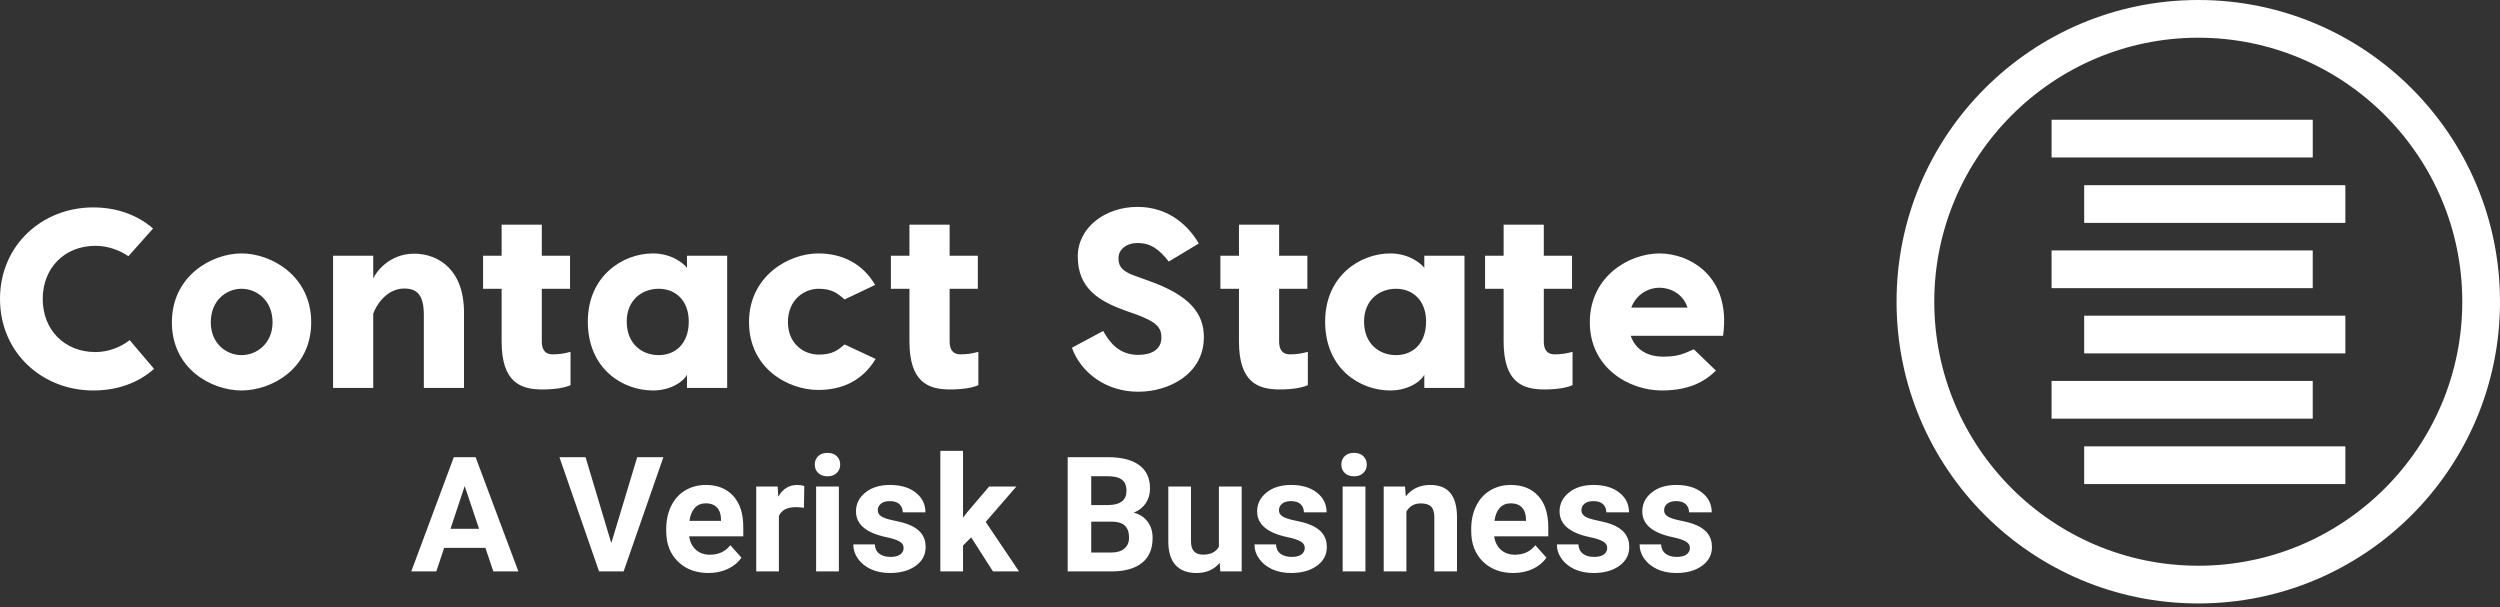
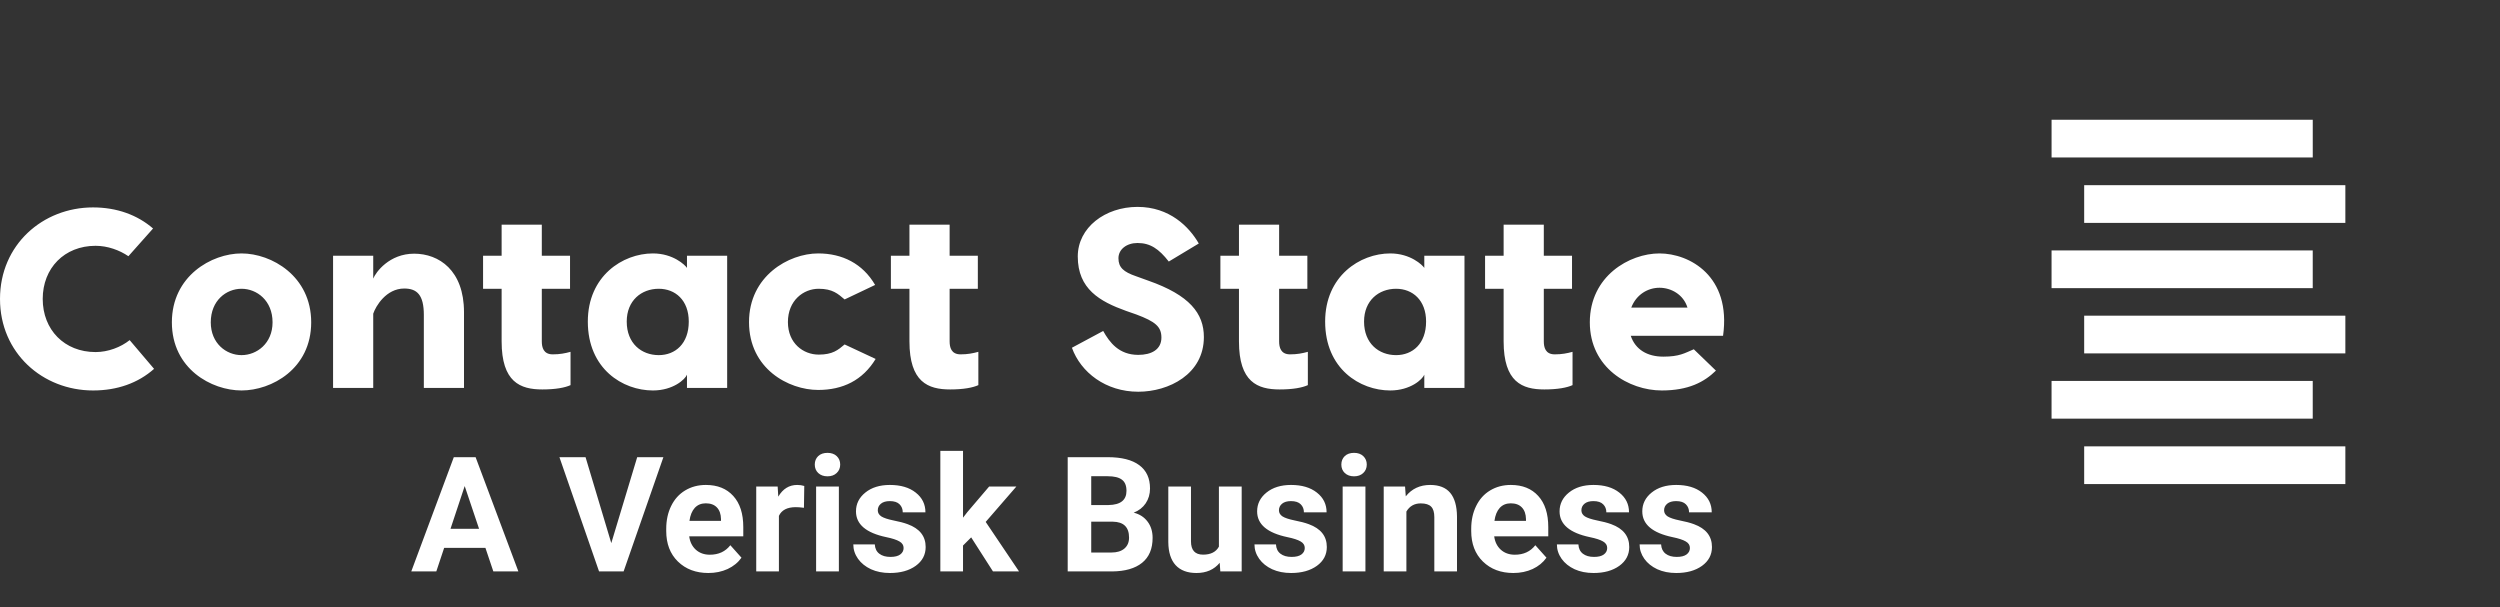
<svg xmlns="http://www.w3.org/2000/svg" width="140" height="34" viewBox="0 0 140 34" fill="none">
  <rect x="0" y="0" width="140" height="34" fill="#333333" stroke="none" />
-   <path d="M123.104 2.112C131.256 2.112 137.888 8.744 137.888 16.896C137.888 25.049 131.256 31.681 123.104 31.681C114.951 31.681 108.319 25.049 108.319 16.896C108.319 8.755 114.962 2.112 123.104 2.112ZM123.104 0C113.768 0 106.207 7.561 106.207 16.896C106.207 26.232 113.768 33.793 123.104 33.793C132.439 33.793 140 26.232 140 16.896C140 7.572 132.439 0 123.104 0Z" fill="white" />
  <path d="M129.514 6.706H114.888V8.818H129.514V6.706Z" fill="white" />
  <path d="M131.34 10.37H116.714V12.482H131.34V10.37Z" fill="white" />
  <path d="M129.513 14.024H114.887V16.136H129.513V14.024Z" fill="white" />
  <path d="M131.34 17.678H116.714V19.79H131.34V17.678Z" fill="white" />
  <path d="M129.513 21.332H114.887V23.444H129.513V21.332Z" fill="white" />
  <path d="M131.34 24.996H116.714V27.108H131.34V24.996Z" fill="white" />
  <path d="M8.628 20.656C7.731 21.453 6.564 21.866 5.211 21.866C2.392 21.866 0 19.773 0 16.74C0 13.708 2.392 11.615 5.211 11.615C6.549 11.615 7.703 12.042 8.571 12.796L7.19 14.348C6.692 14.007 6.023 13.765 5.353 13.765C3.602 13.765 2.392 15.018 2.392 16.74C2.392 18.463 3.602 19.716 5.353 19.716C6.051 19.716 6.763 19.445 7.261 19.047L8.628 20.656ZM13.526 14.192C15.206 14.192 17.427 15.459 17.427 18.05C17.427 20.656 15.206 21.866 13.526 21.866C11.846 21.866 9.625 20.656 9.625 18.05C9.625 15.459 11.846 14.192 13.526 14.192ZM13.526 16.171C12.672 16.171 11.803 16.826 11.803 18.05C11.803 19.232 12.672 19.887 13.526 19.887C14.38 19.887 15.263 19.232 15.263 18.05C15.263 16.826 14.38 16.171 13.526 16.171ZM23.194 14.206C24.575 14.206 25.984 15.131 25.984 17.481V21.724H23.735V17.637C23.735 16.512 23.35 16.157 22.638 16.157C21.628 16.157 21.044 17.139 20.901 17.566V21.724H18.652V14.32H20.901V15.601C21.044 15.245 21.798 14.206 23.194 14.206ZM30.953 19.844C31.352 19.844 31.637 19.787 31.95 19.702V21.567C31.637 21.709 31.124 21.809 30.37 21.809C29.131 21.809 28.091 21.396 28.091 19.118V16.171H27.052V14.32H28.091V12.583H30.341V14.32H31.922V16.171H30.341V19.118C30.341 19.445 30.427 19.844 30.953 19.844ZM38.471 14.32H40.721V21.724H38.471V20.983C38.371 21.239 37.702 21.866 36.563 21.866C34.869 21.866 32.918 20.656 32.918 18.008C32.918 15.459 34.869 14.192 36.563 14.192C37.702 14.192 38.371 14.847 38.471 15.003V14.32ZM36.891 19.887C37.816 19.887 38.571 19.246 38.571 18.008C38.571 16.811 37.816 16.171 36.891 16.171C35.922 16.171 35.097 16.826 35.097 18.008C35.097 19.232 35.922 19.887 36.891 19.887ZM45.818 14.192C47.17 14.192 48.309 14.761 49.007 15.957L47.299 16.769C46.928 16.456 46.629 16.171 45.846 16.171C44.992 16.171 44.123 16.826 44.123 18.036C44.123 19.232 44.992 19.858 45.846 19.858C46.629 19.858 46.928 19.602 47.299 19.289L49.036 20.101C48.309 21.297 47.199 21.837 45.818 21.837C44.166 21.837 41.945 20.656 41.945 18.036C41.945 15.459 44.166 14.192 45.818 14.192ZM53.791 19.844C54.19 19.844 54.474 19.787 54.788 19.702V21.567C54.474 21.709 53.962 21.809 53.207 21.809C51.969 21.809 50.929 21.396 50.929 19.118V16.171H49.89V14.32H50.929V12.583H53.179V14.32H54.759V16.171H53.179V19.118C53.179 19.445 53.264 19.844 53.791 19.844ZM63.701 11.586C65.495 11.586 66.591 12.697 67.132 13.636L65.452 14.647C64.897 13.935 64.413 13.608 63.701 13.608C63.089 13.608 62.633 13.964 62.633 14.462C62.633 14.975 62.918 15.231 63.63 15.473L64.299 15.715C66.62 16.527 67.417 17.552 67.417 18.876C67.417 20.955 65.452 21.937 63.743 21.937C61.921 21.937 60.526 20.855 60.027 19.474L61.779 18.534C62.135 19.175 62.661 19.873 63.743 19.873C64.484 19.873 65.039 19.574 65.039 18.904C65.039 18.292 64.697 18.008 63.63 17.609L63.06 17.41C61.593 16.883 60.355 16.185 60.355 14.363C60.355 12.739 61.892 11.586 63.701 11.586ZM72.243 19.844C72.642 19.844 72.927 19.787 73.24 19.702V21.567C72.927 21.709 72.414 21.809 71.66 21.809C70.421 21.809 69.382 21.396 69.382 19.118V16.171H68.342V14.32H69.382V12.583H71.631V14.32H73.212V16.171H71.631V19.118C71.631 19.445 71.717 19.844 72.243 19.844ZM79.761 14.32H82.011V21.724H79.761V20.983C79.662 21.239 78.992 21.866 77.853 21.866C76.159 21.866 74.208 20.656 74.208 18.008C74.208 15.459 76.159 14.192 77.853 14.192C78.992 14.192 79.662 14.847 79.761 15.003V14.32ZM78.181 19.887C79.106 19.887 79.861 19.246 79.861 18.008C79.861 16.811 79.106 16.171 78.181 16.171C77.213 16.171 76.387 16.826 76.387 18.008C76.387 19.232 77.213 19.887 78.181 19.887ZM87.065 19.844C87.464 19.844 87.749 19.787 88.062 19.702V21.567C87.749 21.709 87.236 21.809 86.481 21.809C85.243 21.809 84.203 21.396 84.203 19.118V16.171H83.164V14.32H84.203V12.583H86.453V14.32H88.033V16.171H86.453V19.118C86.453 19.445 86.538 19.844 87.065 19.844ZM92.931 14.192C94.611 14.192 96.961 15.459 96.491 18.805H91.322C91.579 19.574 92.248 19.972 93.145 19.972C94.056 19.972 94.341 19.773 94.853 19.559L96.092 20.755C95.437 21.396 94.554 21.866 93.059 21.866C91.223 21.866 89.03 20.599 89.03 18.05C89.03 15.459 91.251 14.192 92.931 14.192ZM92.931 16.114C92.291 16.114 91.636 16.484 91.351 17.224H94.498C94.27 16.484 93.572 16.114 92.931 16.114Z" fill="white" />
  <path d="M27.184 30.682H24.872L24.433 32H23.031L25.413 25.602H26.634L29.029 32H27.627L27.184 30.682ZM25.228 29.614H26.828L26.023 27.219L25.228 29.614ZM34.232 30.414L35.683 25.602H37.15L34.922 32H33.547L31.328 25.602H32.791L34.232 30.414ZM39.669 32.088C38.971 32.088 38.403 31.874 37.963 31.446C37.527 31.019 37.309 30.449 37.309 29.737V29.614C37.309 29.136 37.401 28.71 37.585 28.335C37.77 27.957 38.031 27.667 38.368 27.465C38.708 27.26 39.094 27.157 39.528 27.157C40.178 27.157 40.69 27.362 41.062 27.773C41.437 28.183 41.624 28.764 41.624 29.517V30.036H38.596C38.637 30.346 38.76 30.595 38.965 30.783C39.173 30.97 39.435 31.064 39.752 31.064C40.241 31.064 40.623 30.887 40.899 30.532L41.523 31.231C41.333 31.5 41.075 31.711 40.749 31.864C40.424 32.013 40.064 32.088 39.669 32.088ZM39.523 28.186C39.272 28.186 39.066 28.27 38.908 28.44C38.753 28.61 38.653 28.854 38.609 29.17H40.376V29.069C40.37 28.788 40.294 28.571 40.148 28.419C40.001 28.263 39.793 28.186 39.523 28.186ZM45.021 28.436C44.848 28.413 44.696 28.401 44.564 28.401C44.084 28.401 43.769 28.564 43.619 28.889V32H42.349V27.245H43.549L43.584 27.812C43.839 27.375 44.192 27.157 44.643 27.157C44.784 27.157 44.916 27.176 45.039 27.214L45.021 28.436ZM46.977 32H45.702V27.245H46.977V32ZM45.627 26.015C45.627 25.824 45.69 25.668 45.816 25.544C45.945 25.421 46.12 25.36 46.339 25.36C46.556 25.36 46.729 25.421 46.858 25.544C46.987 25.668 47.051 25.824 47.051 26.015C47.051 26.208 46.985 26.366 46.853 26.489C46.725 26.612 46.553 26.674 46.339 26.674C46.126 26.674 45.953 26.612 45.821 26.489C45.692 26.366 45.627 26.208 45.627 26.015ZM50.602 30.686C50.602 30.531 50.524 30.409 50.369 30.321C50.217 30.23 49.971 30.15 49.631 30.08C48.5 29.842 47.935 29.362 47.935 28.638C47.935 28.216 48.109 27.865 48.458 27.584C48.809 27.299 49.268 27.157 49.833 27.157C50.437 27.157 50.919 27.299 51.279 27.584C51.642 27.868 51.824 28.237 51.824 28.691H50.554C50.554 28.509 50.495 28.36 50.378 28.243C50.261 28.123 50.078 28.062 49.829 28.062C49.615 28.062 49.449 28.111 49.332 28.207C49.215 28.304 49.156 28.427 49.156 28.577C49.156 28.717 49.222 28.831 49.354 28.919C49.489 29.004 49.714 29.079 50.031 29.144C50.347 29.205 50.614 29.275 50.831 29.355C51.502 29.601 51.837 30.027 51.837 30.633C51.837 31.067 51.651 31.419 51.279 31.688C50.907 31.955 50.426 32.088 49.837 32.088C49.439 32.088 49.084 32.018 48.774 31.877C48.466 31.733 48.225 31.539 48.049 31.293C47.873 31.044 47.785 30.775 47.785 30.488H48.989C49.001 30.714 49.084 30.887 49.24 31.007C49.395 31.127 49.603 31.187 49.864 31.187C50.107 31.187 50.29 31.142 50.413 31.051C50.539 30.957 50.602 30.835 50.602 30.686ZM54.386 30.093L53.929 30.55V32H52.659V25.25H53.929V28.99L54.175 28.673L55.392 27.245H56.917L55.199 29.227L57.066 32H55.607L54.386 30.093ZM59.791 32V25.602H62.032C62.809 25.602 63.398 25.751 63.799 26.05C64.2 26.346 64.401 26.781 64.401 27.355C64.401 27.669 64.32 27.945 64.159 28.186C63.998 28.423 63.774 28.597 63.487 28.709C63.815 28.791 64.073 28.956 64.26 29.205C64.451 29.454 64.546 29.759 64.546 30.119C64.546 30.734 64.35 31.2 63.957 31.517C63.565 31.833 63.005 31.994 62.278 32H59.791ZM61.109 29.214V30.941H62.239C62.549 30.941 62.791 30.868 62.964 30.721C63.14 30.572 63.227 30.367 63.227 30.106C63.227 29.52 62.924 29.223 62.318 29.214H61.109ZM61.109 28.282H62.085C62.75 28.27 63.083 28.005 63.083 27.487C63.083 27.197 62.998 26.989 62.828 26.863C62.661 26.734 62.395 26.669 62.032 26.669H61.109V28.282ZM68.303 31.517C67.99 31.898 67.556 32.088 67.002 32.088C66.493 32.088 66.103 31.941 65.834 31.648C65.567 31.355 65.431 30.926 65.425 30.361V27.245H66.695V30.317C66.695 30.812 66.92 31.06 67.372 31.06C67.802 31.06 68.098 30.91 68.259 30.611V27.245H69.534V32H68.338L68.303 31.517ZM73.067 30.686C73.067 30.531 72.989 30.409 72.834 30.321C72.682 30.23 72.436 30.15 72.096 30.08C70.965 29.842 70.399 29.362 70.399 28.638C70.399 28.216 70.574 27.865 70.922 27.584C71.274 27.299 71.732 27.157 72.298 27.157C72.901 27.157 73.383 27.299 73.744 27.584C74.107 27.868 74.289 28.237 74.289 28.691H73.019C73.019 28.509 72.96 28.36 72.843 28.243C72.726 28.123 72.543 28.062 72.293 28.062C72.08 28.062 71.914 28.111 71.797 28.207C71.68 28.304 71.621 28.427 71.621 28.577C71.621 28.717 71.687 28.831 71.819 28.919C71.954 29.004 72.179 29.079 72.496 29.144C72.812 29.205 73.079 29.275 73.295 29.355C73.966 29.601 74.302 30.027 74.302 30.633C74.302 31.067 74.116 31.419 73.744 31.688C73.372 31.955 72.891 32.088 72.302 32.088C71.904 32.088 71.549 32.018 71.239 31.877C70.931 31.733 70.689 31.539 70.514 31.293C70.338 31.044 70.25 30.775 70.25 30.488H71.454C71.466 30.714 71.549 30.887 71.705 31.007C71.86 31.127 72.068 31.187 72.329 31.187C72.572 31.187 72.755 31.142 72.878 31.051C73.004 30.957 73.067 30.835 73.067 30.686ZM76.464 32H75.189V27.245H76.464V32ZM75.115 26.015C75.115 25.824 75.178 25.668 75.304 25.544C75.433 25.421 75.607 25.36 75.827 25.36C76.043 25.36 76.216 25.421 76.345 25.544C76.474 25.668 76.539 25.824 76.539 26.015C76.539 26.208 76.473 26.366 76.341 26.489C76.212 26.612 76.04 26.674 75.827 26.674C75.613 26.674 75.44 26.612 75.308 26.489C75.179 26.366 75.115 26.208 75.115 26.015ZM78.683 27.245L78.723 27.794C79.062 27.37 79.518 27.157 80.089 27.157C80.593 27.157 80.968 27.305 81.214 27.601C81.46 27.897 81.586 28.339 81.592 28.928V32H80.322V28.959C80.322 28.689 80.264 28.495 80.147 28.375C80.029 28.252 79.835 28.19 79.562 28.19C79.205 28.19 78.936 28.342 78.758 28.647V32H77.488V27.245H78.683ZM84.748 32.088C84.05 32.088 83.482 31.874 83.043 31.446C82.606 31.019 82.388 30.449 82.388 29.737V29.614C82.388 29.136 82.48 28.71 82.665 28.335C82.849 27.957 83.11 27.667 83.447 27.465C83.787 27.26 84.173 27.157 84.607 27.157C85.257 27.157 85.769 27.362 86.141 27.773C86.516 28.183 86.703 28.764 86.703 29.517V30.036H83.675C83.716 30.346 83.839 30.595 84.044 30.783C84.252 30.97 84.515 31.064 84.831 31.064C85.32 31.064 85.703 30.887 85.978 30.532L86.602 31.231C86.412 31.5 86.154 31.711 85.829 31.864C85.503 32.013 85.143 32.088 84.748 32.088ZM84.603 28.186C84.351 28.186 84.145 28.27 83.987 28.44C83.832 28.61 83.732 28.854 83.689 29.17H85.455V29.069C85.449 28.788 85.373 28.571 85.227 28.419C85.08 28.263 84.872 28.186 84.603 28.186ZM90.003 30.686C90.003 30.531 89.926 30.409 89.77 30.321C89.618 30.23 89.372 30.15 89.032 30.08C87.901 29.842 87.336 29.362 87.336 28.638C87.336 28.216 87.51 27.865 87.859 27.584C88.21 27.299 88.669 27.157 89.234 27.157C89.838 27.157 90.32 27.299 90.68 27.584C91.043 27.868 91.225 28.237 91.225 28.691H89.955C89.955 28.509 89.897 28.36 89.779 28.243C89.662 28.123 89.479 28.062 89.23 28.062C89.016 28.062 88.851 28.111 88.733 28.207C88.616 28.304 88.558 28.427 88.558 28.577C88.558 28.717 88.624 28.831 88.755 28.919C88.89 29.004 89.116 29.079 89.432 29.144C89.749 29.205 90.015 29.275 90.232 29.355C90.903 29.601 91.238 30.027 91.238 30.633C91.238 31.067 91.052 31.419 90.68 31.688C90.308 31.955 89.828 32.088 89.239 32.088C88.84 32.088 88.486 32.018 88.175 31.877C87.868 31.733 87.626 31.539 87.45 31.293C87.274 31.044 87.186 30.775 87.186 30.488H88.391C88.402 30.714 88.486 30.887 88.641 31.007C88.796 31.127 89.004 31.187 89.265 31.187C89.508 31.187 89.691 31.142 89.814 31.051C89.94 30.957 90.003 30.835 90.003 30.686ZM94.635 30.686C94.635 30.531 94.558 30.409 94.402 30.321C94.25 30.23 94.004 30.15 93.664 30.08C92.533 29.842 91.968 29.362 91.968 28.638C91.968 28.216 92.142 27.865 92.491 27.584C92.842 27.299 93.301 27.157 93.866 27.157C94.47 27.157 94.952 27.299 95.312 27.584C95.675 27.868 95.857 28.237 95.857 28.691H94.587C94.587 28.509 94.528 28.36 94.411 28.243C94.294 28.123 94.111 28.062 93.862 28.062C93.648 28.062 93.482 28.111 93.365 28.207C93.248 28.304 93.189 28.427 93.189 28.577C93.189 28.717 93.255 28.831 93.387 28.919C93.522 29.004 93.748 29.079 94.064 29.144C94.38 29.205 94.647 29.275 94.864 29.355C95.535 29.601 95.87 30.027 95.87 30.633C95.87 31.067 95.684 31.419 95.312 31.688C94.94 31.955 94.46 32.088 93.871 32.088C93.472 32.088 93.118 32.018 92.807 31.877C92.499 31.733 92.258 31.539 92.082 31.293C91.906 31.044 91.818 30.775 91.818 30.488H93.022C93.034 30.714 93.118 30.887 93.273 31.007C93.428 31.127 93.636 31.187 93.897 31.187C94.14 31.187 94.323 31.142 94.446 31.051C94.572 30.957 94.635 30.835 94.635 30.686Z" fill="white" />
</svg>